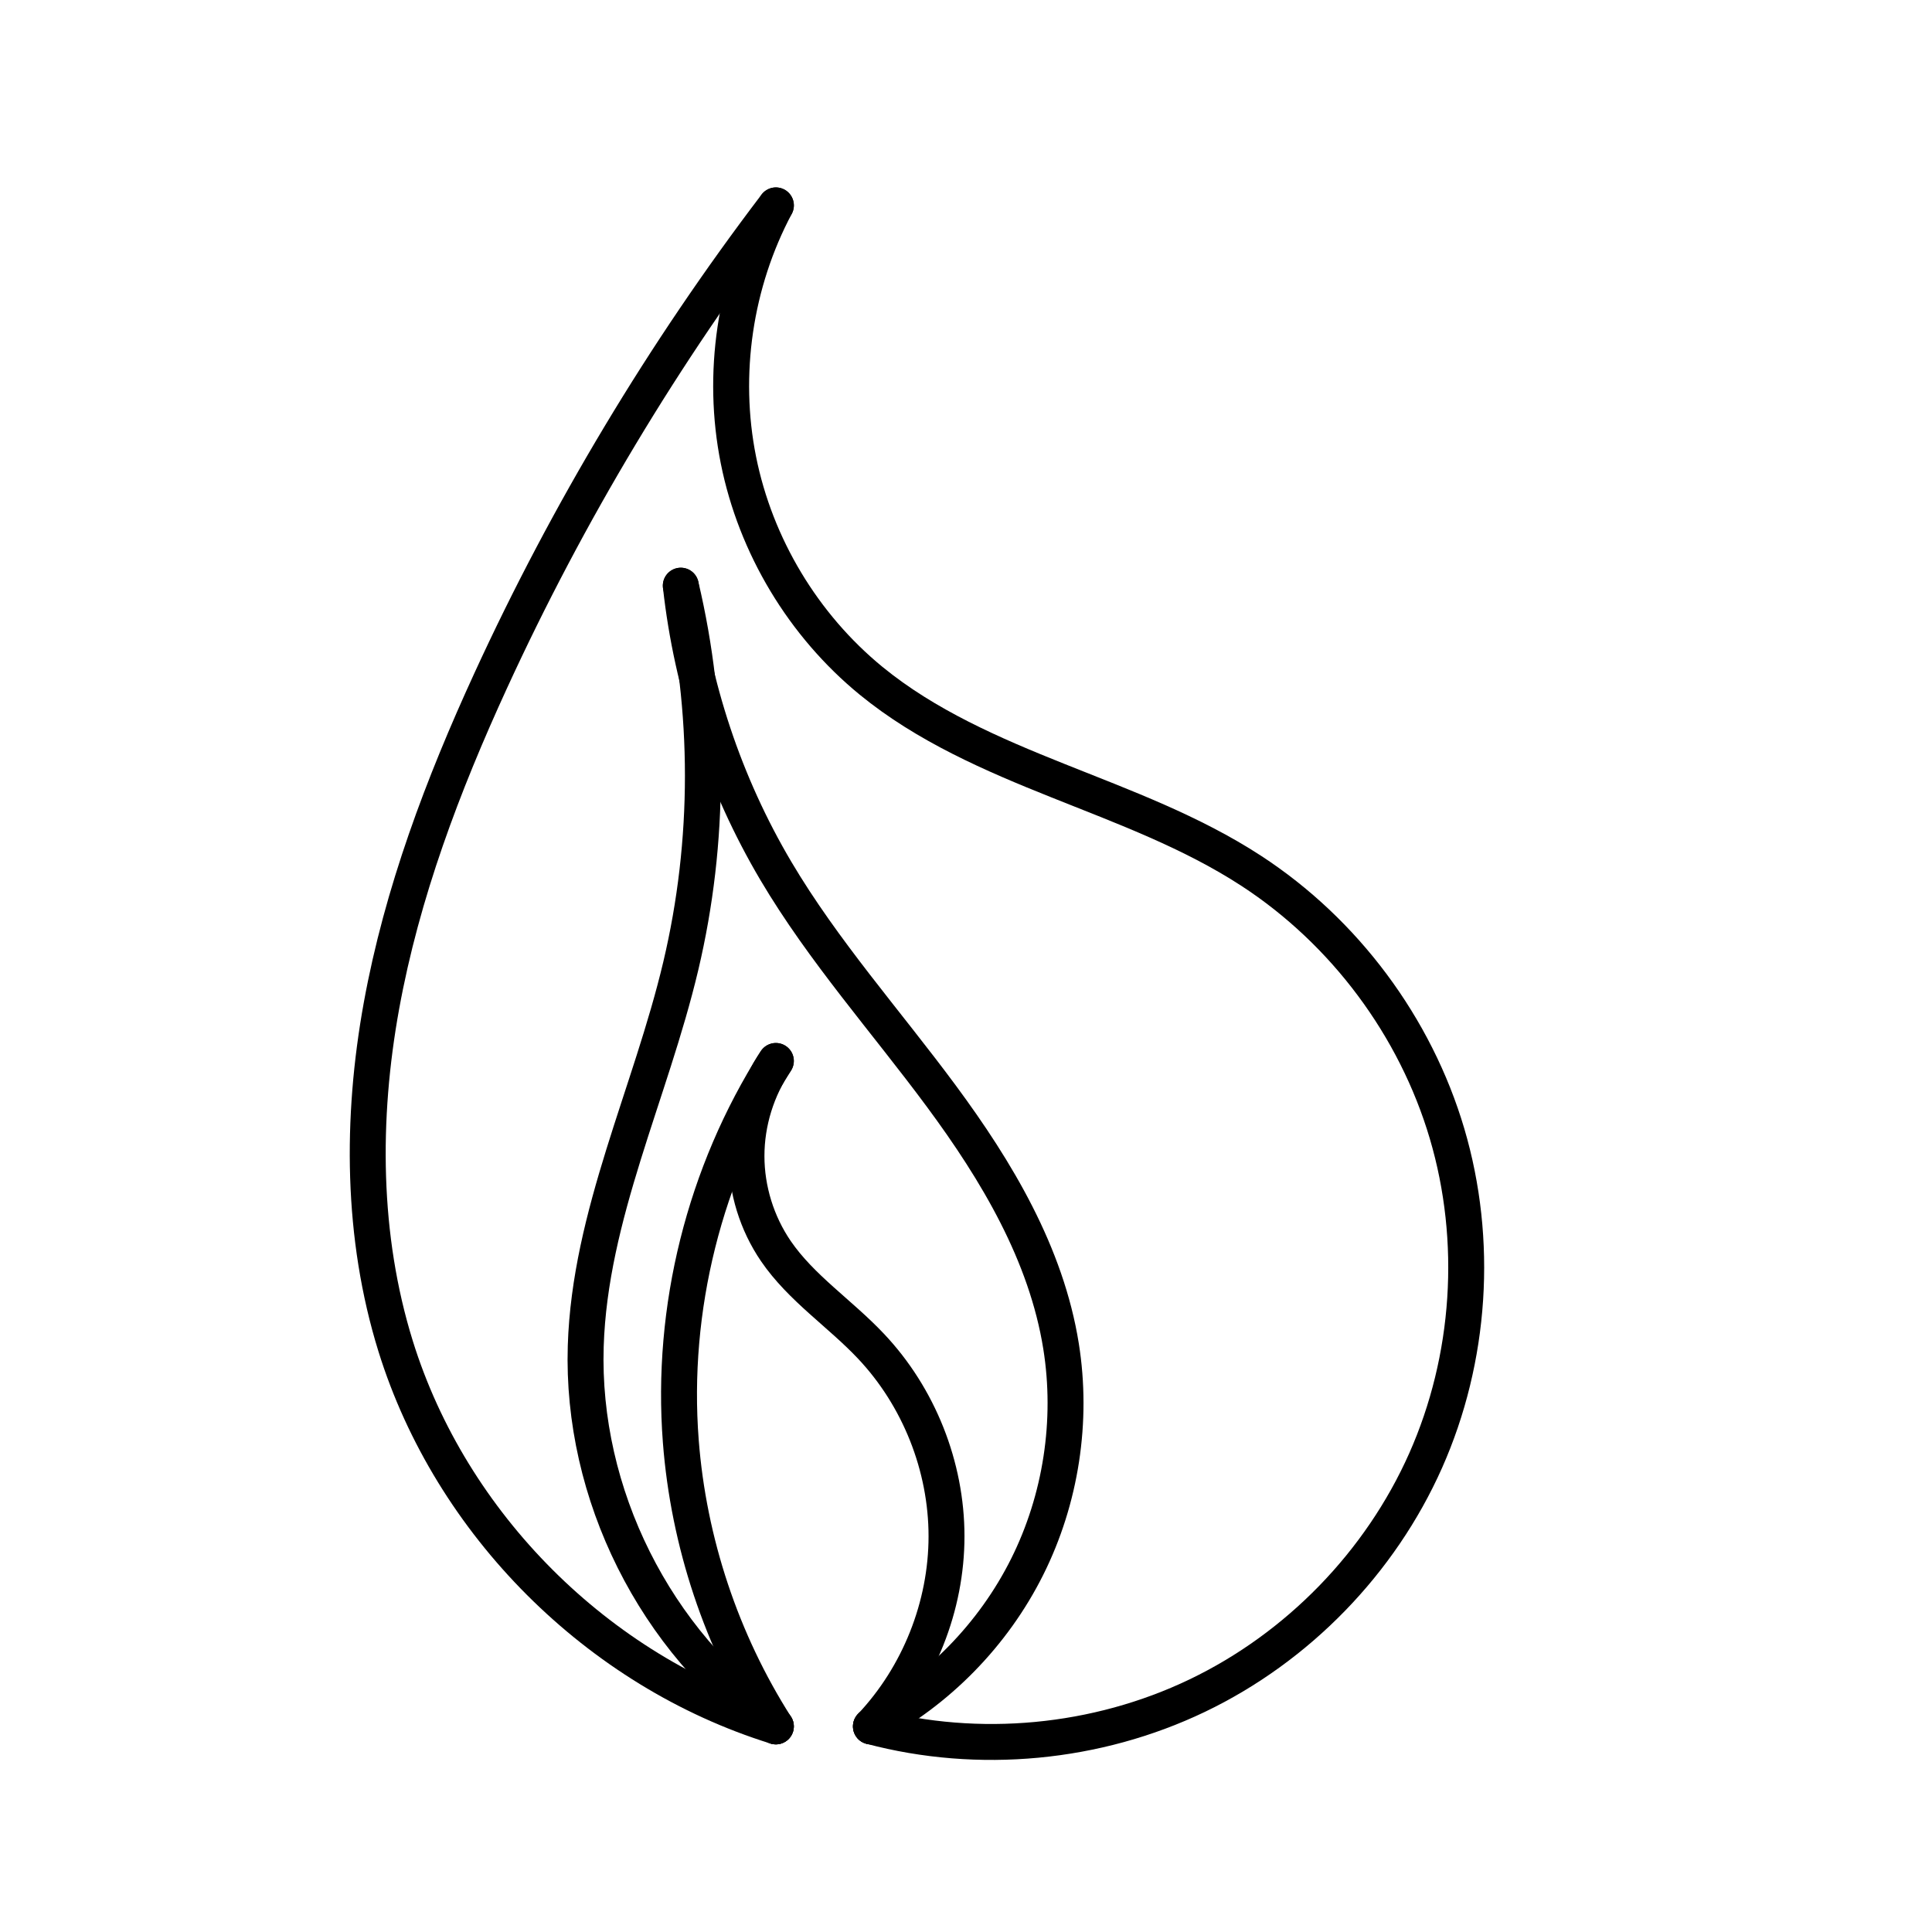
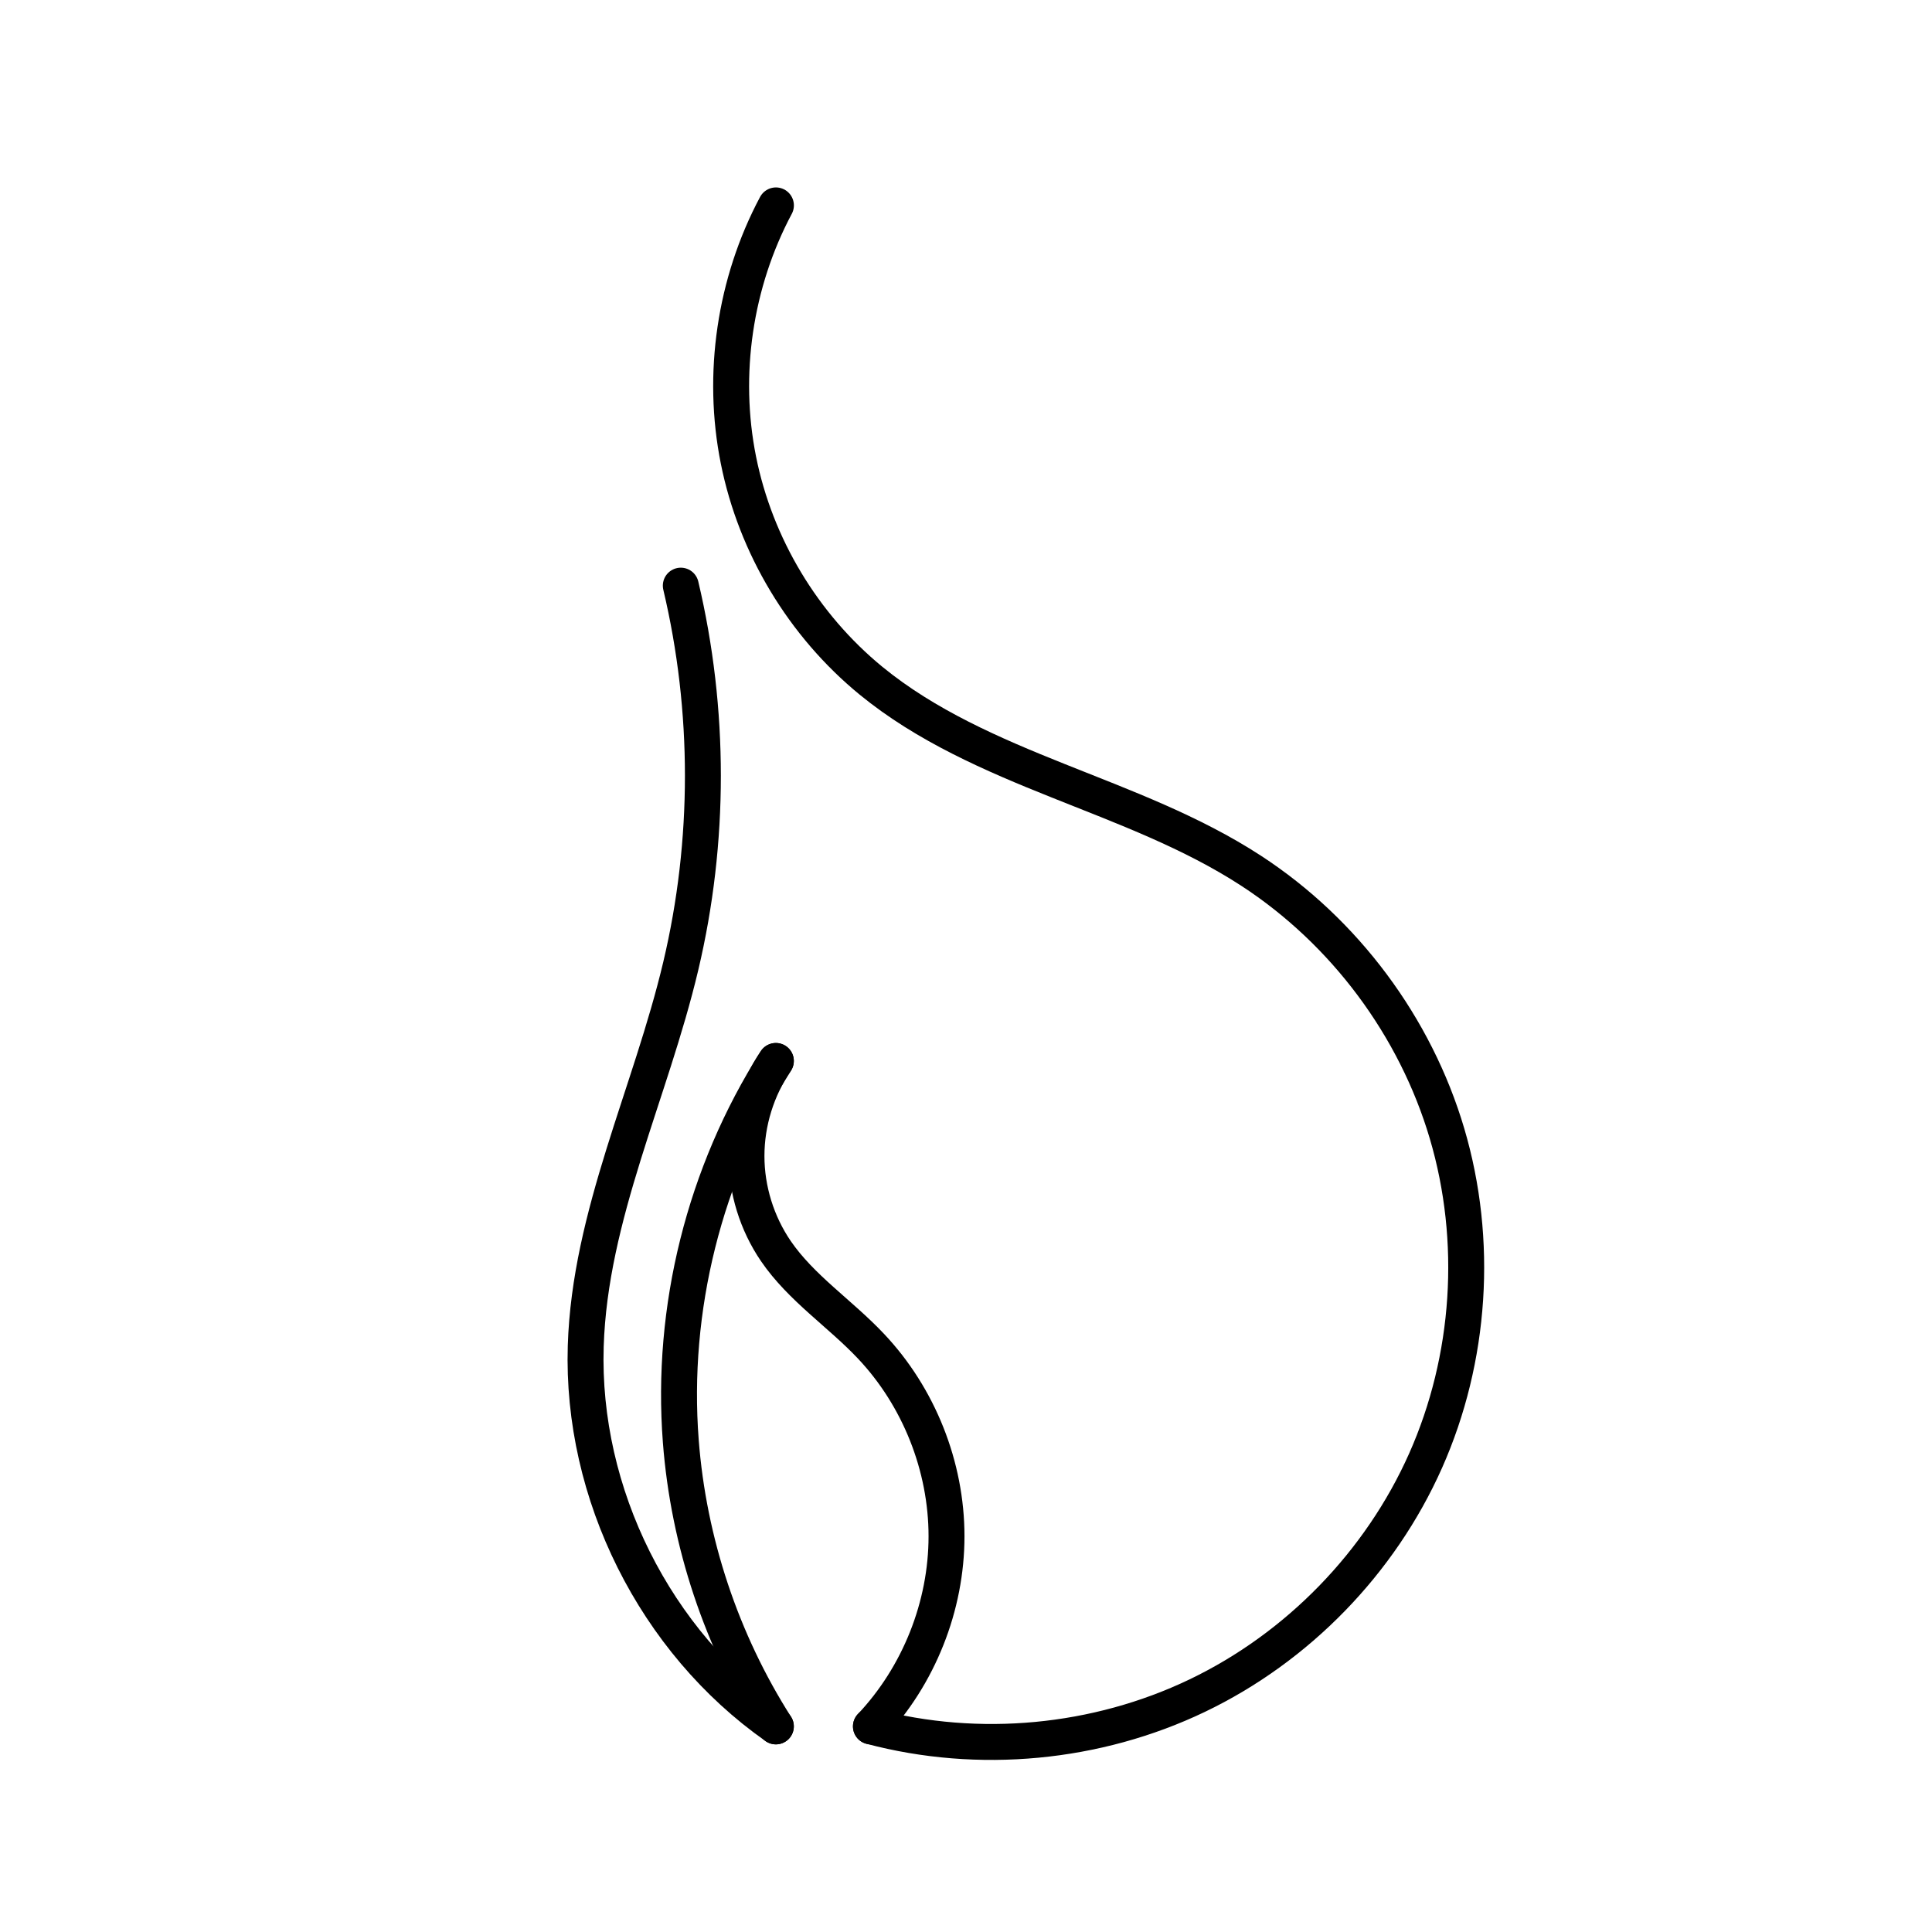
<svg xmlns="http://www.w3.org/2000/svg" width="800px" height="800px" version="1.1" viewBox="144 144 512 512">
  <g fill="none" stroke="#000000" stroke-linecap="round" stroke-linejoin="round" stroke-width=".5">
    <path transform="matrix(19.042 0 0 19.042 148.09 -5003.5)" d="m11.906 294.35c1.5 0.398 3.141 0.243 4.541-0.428 1.4-0.671 2.548-1.852 3.179-3.271 0.63-1.419 0.738-3.062 0.298-4.551-0.44-1.488-1.425-2.81-2.725-3.657-0.829-0.54-1.766-0.886-2.685-1.253s-1.841-0.766-2.607-1.393c-0.942-0.772-1.606-1.876-1.845-3.071-0.239-1.194-0.051-2.469 0.522-3.544" />
-     <path transform="matrix(19.042 0 0 19.042 148.09 -5003.5)" d="m10.583 294.35c-2.478-0.77-4.522-2.814-5.292-5.292-0.473-1.524-0.482-3.166-0.197-4.736 0.285-1.57 0.854-3.075 1.52-4.525 1.075-2.341 2.409-4.564 3.969-6.615" />
-     <path transform="matrix(19.042 0 0 19.042 148.09 -5003.5)" d="m11.906 294.35c0.932-0.49 1.704-1.279 2.174-2.22 0.471-0.942 0.638-2.032 0.472-3.071-0.205-1.282-0.893-2.435-1.665-3.479-0.772-1.044-1.643-2.019-2.304-3.136-0.715-1.209-1.169-2.572-1.323-3.969" />
    <path transform="matrix(19.042 0 0 19.042 148.09 -5003.5)" d="m10.583 294.35c-1.682-1.181-2.71-3.238-2.646-5.292 0.057-1.823 0.903-3.517 1.323-5.292 0.41-1.732 0.41-3.56 0-5.292" />
    <path transform="matrix(19.042 0 0 19.042 148.09 -5003.5)" d="m11.906 294.35c0.667-0.707 1.052-1.674 1.052-2.646 0-0.972-0.384-1.939-1.052-2.646-0.429-0.455-0.97-0.807-1.323-1.323-0.264-0.387-0.409-0.854-0.409-1.323s0.145-0.936 0.409-1.323" />
    <path transform="matrix(19.042 0 0 19.042 148.09 -5003.5)" d="m10.583 294.35c-0.756-1.188-1.215-2.564-1.323-3.969-0.142-1.844 0.33-3.731 1.323-5.292" />
  </g>
</svg>